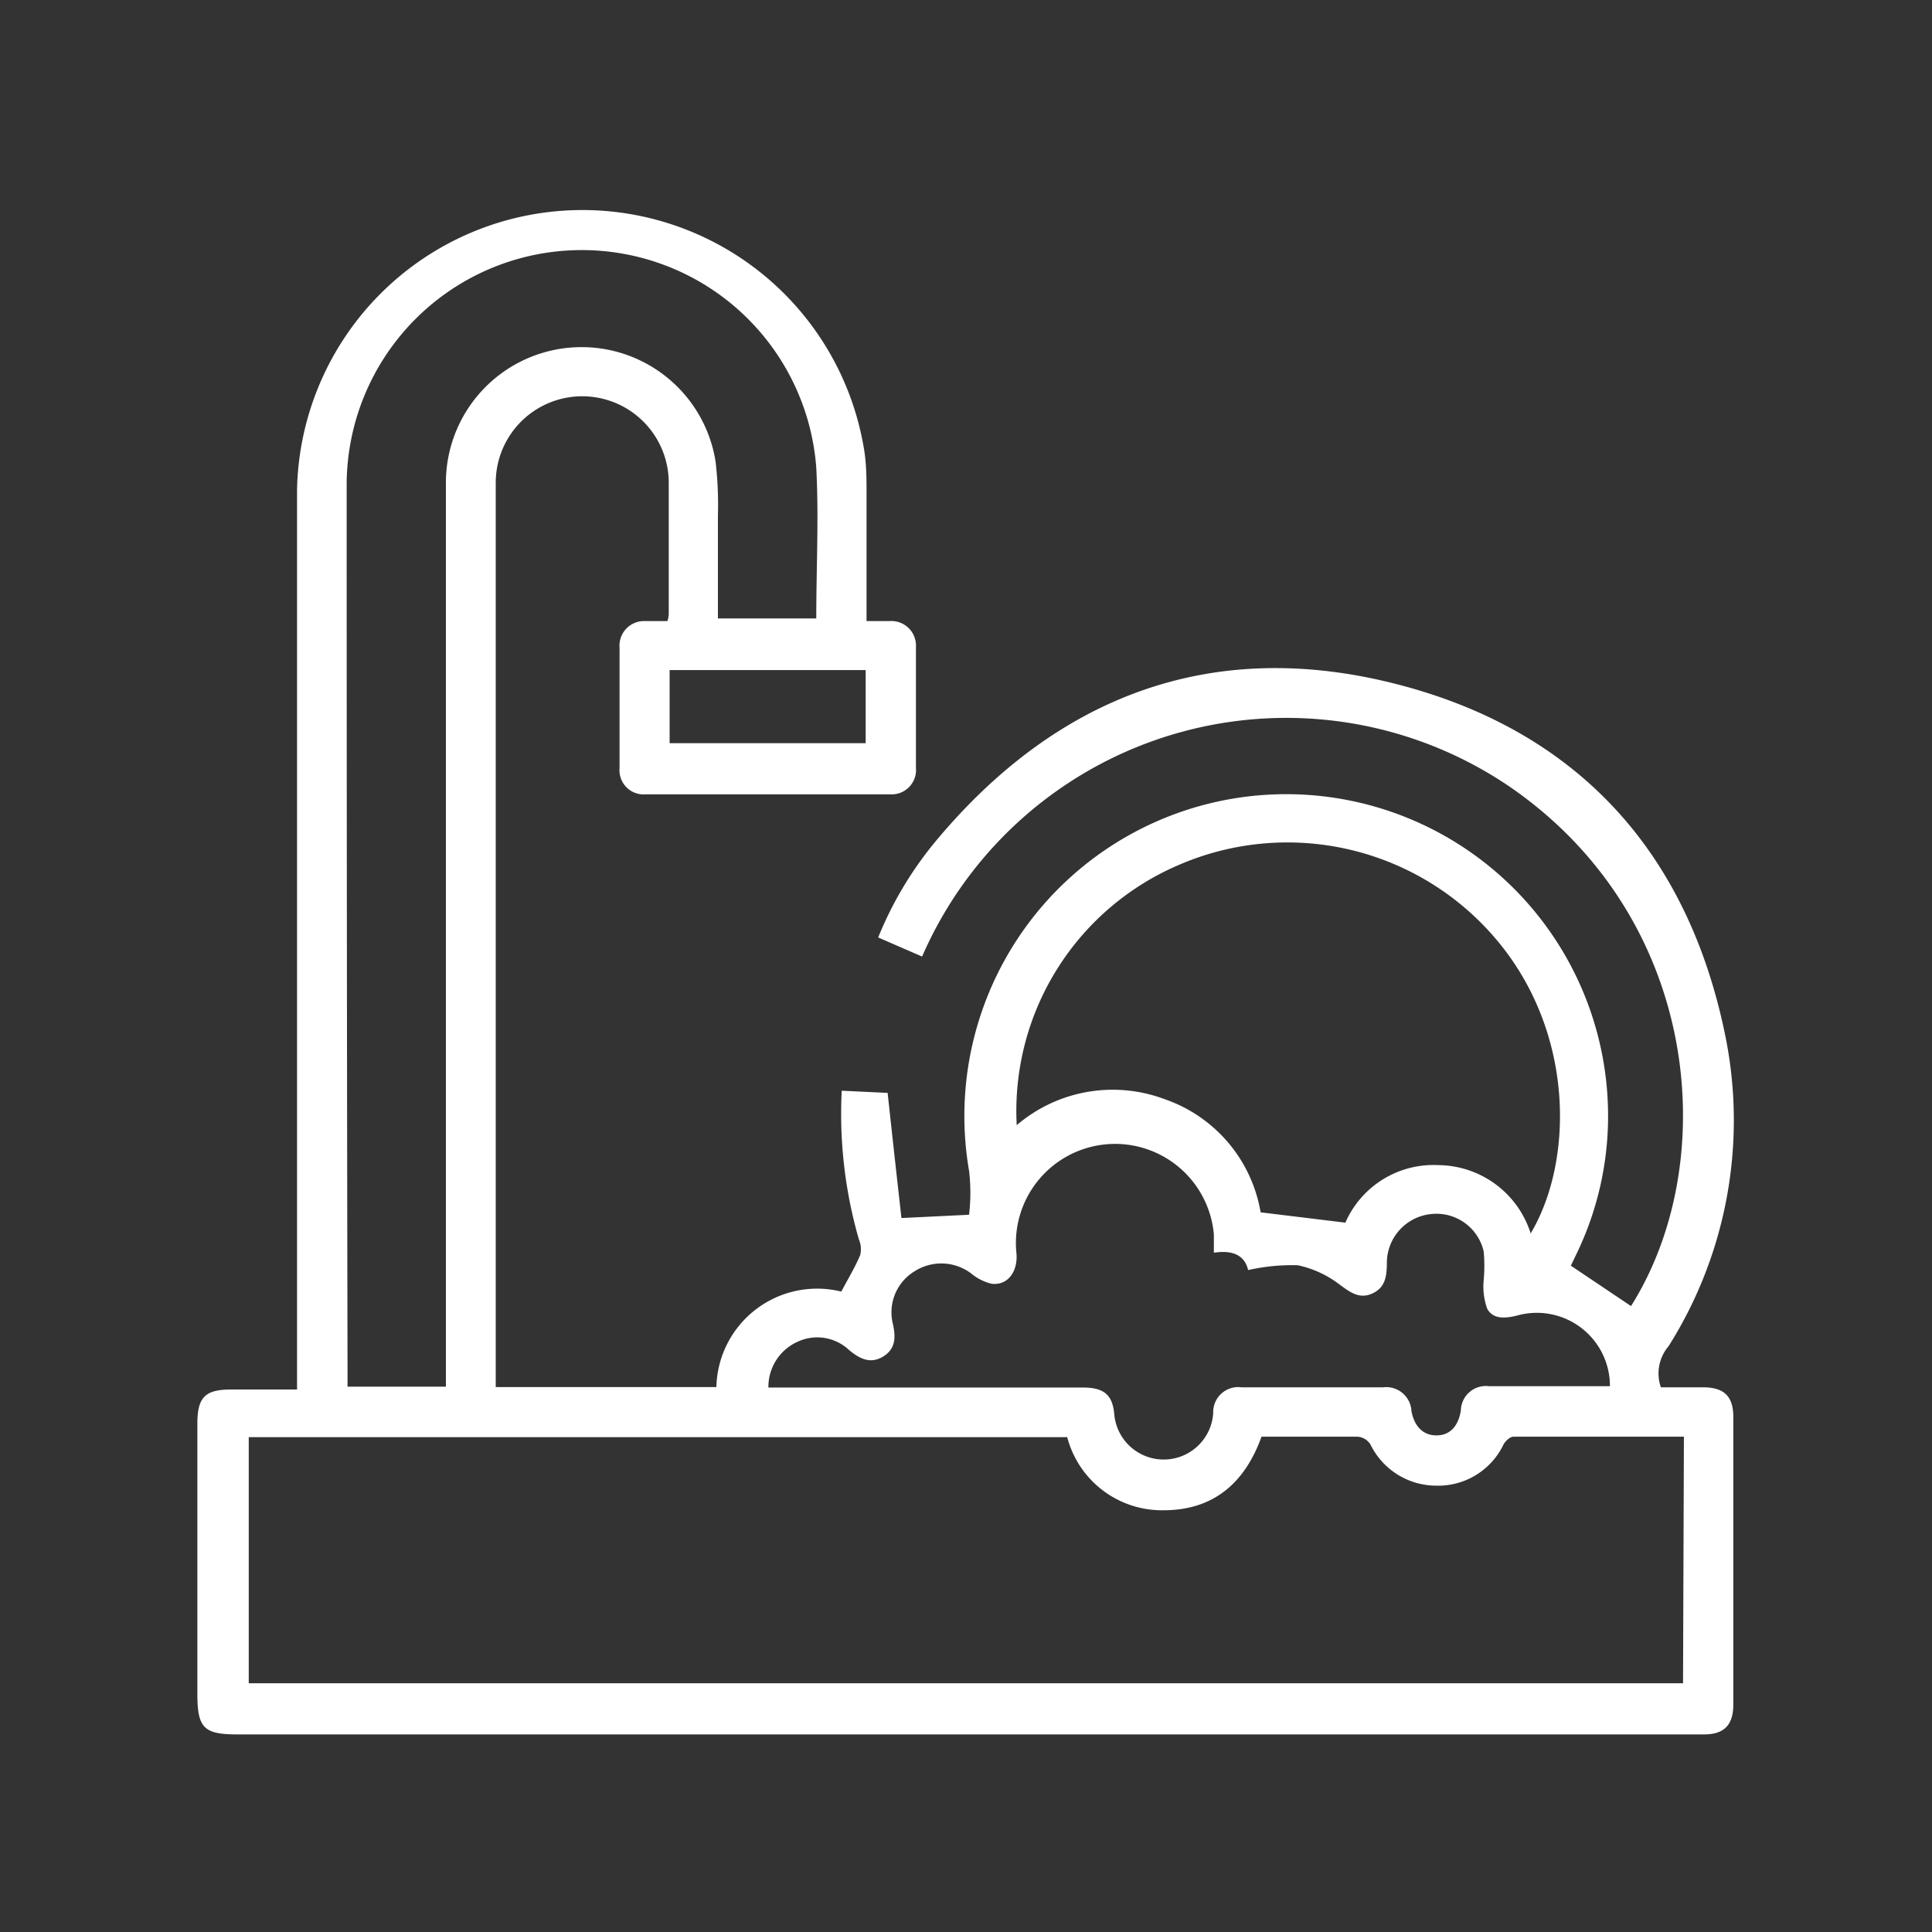
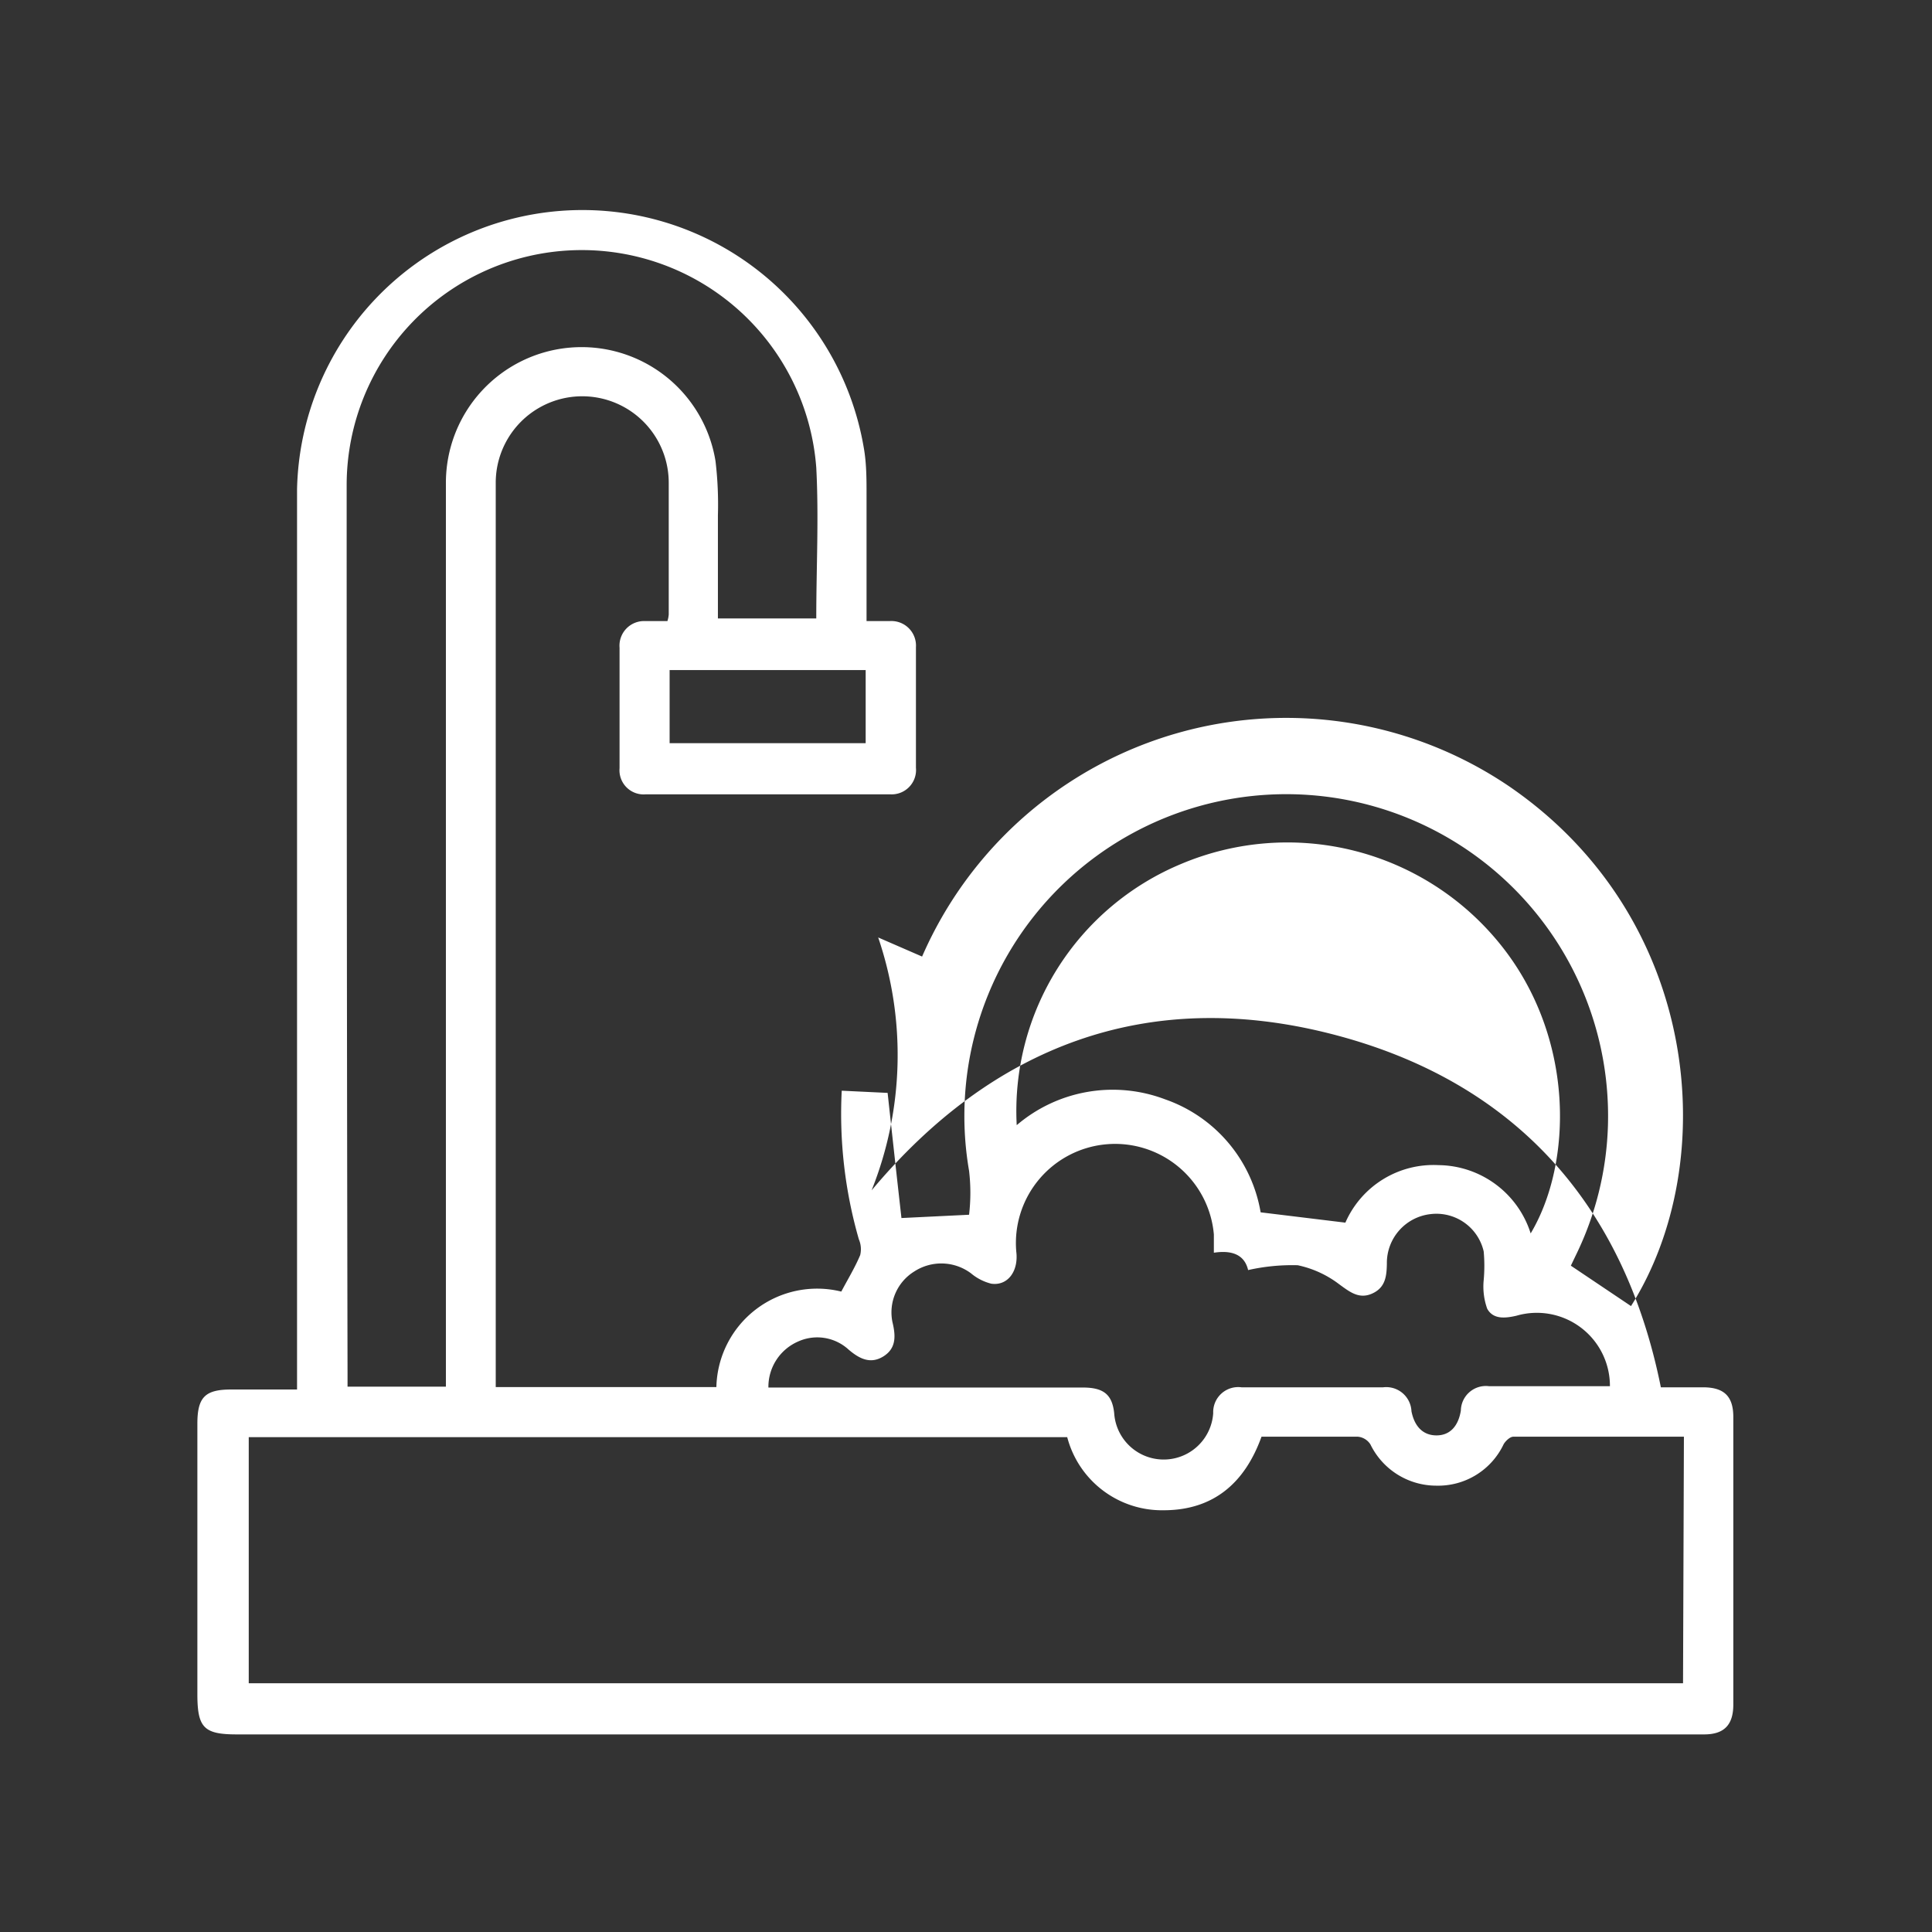
<svg xmlns="http://www.w3.org/2000/svg" id="Capa_1" data-name="Capa 1" viewBox="0 0 88 88">
  <rect x="0" y="0" width="88" height="88" fill="#333333" stroke="none" />
  <defs>
    <style>.cls-1{fill:#fff;}</style>
  </defs>
-   <path class="cls-1" d="M77.6,63.19H75.65A1.91,1.91,0,0,1,76,61.32,19.29,19.29,0,0,0,78.6,47.25c-1.69-8.42-6.74-14-15.07-16.11s-15.37.55-20.88,7.14A16.61,16.61,0,0,0,40,42.7l2,.87a18.09,18.09,0,0,1,26.73-7.76c8.77,6,9.69,17.14,5.56,23.68l-2.74-1.84.24-.5a14.41,14.41,0,0,0,1.45-5.9,14.66,14.66,0,1,0-29.1,2.08,8.58,8.58,0,0,1,0,2l-3.08.15q-.31-2.75-.63-5.7l-2.09-.1a20.65,20.65,0,0,0,.78,6.77,1.14,1.14,0,0,1,.06.72c-.24.57-.57,1.11-.86,1.66a4.59,4.59,0,0,0-5.69,4.35H22.58c0-.15,0-.26,0-.37q0-20.41,0-40.82a3.94,3.94,0,0,1,7.88,0c0,2,0,4,0,6a1.32,1.32,0,0,1-.06.3h-1a1.12,1.12,0,0,0-1.18,1.21q0,2.75,0,5.49a1.1,1.1,0,0,0,1.2,1.19H40.54a1.11,1.11,0,0,0,1.18-1.21q0-2.74,0-5.49a1.12,1.12,0,0,0-1.2-1.19H39.47c0-2,0-3.87,0-5.75,0-.72,0-1.45-.13-2.17a13,13,0,0,0-25.81,1.92v41h-3c-1.19,0-1.54.35-1.54,1.56V77.23C9,78.7,9.3,79,10.79,79H77.62c.91,0,1.33-.43,1.33-1.36V64.51C78.94,63.6,78.53,63.2,77.6,63.19ZM53.78,39.36a12.45,12.45,0,0,1,14.61,3.72c3.34,4.2,3.25,9.88,1.33,13.1a4.45,4.45,0,0,0-4.2-3.11,4.38,4.38,0,0,0-4.24,2.62l-3.86-.47a6.62,6.62,0,0,0-4.36-5.15,6.73,6.73,0,0,0-6.75,1.18A12.19,12.19,0,0,1,53.78,39.36ZM36.34,61.11a2.11,2.11,0,0,1,2.31.36c.49.42,1,.68,1.59.31s.56-.94.41-1.56a2.19,2.19,0,0,1,1-2.31,2.26,2.26,0,0,1,2.58.09,2.3,2.3,0,0,0,.92.47c.75.11,1.25-.57,1.14-1.46a4.51,4.51,0,1,1,9-.78c0,.25,0,.51,0,.83.78-.12,1.39.06,1.56.79a9.14,9.14,0,0,1,2.26-.22,4.72,4.72,0,0,1,1.88.86c.48.35.91.7,1.51.43s.66-.78.67-1.36a2.24,2.24,0,0,1,2-2.26A2.21,2.21,0,0,1,67.58,57a7.21,7.21,0,0,1,0,1.31,3,3,0,0,0,.16,1.3c.27.49.81.44,1.33.32a3.33,3.33,0,0,1,4.26,3.21l-.66,0H67.83a1.14,1.14,0,0,0-1.29,1.11c-.12.73-.51,1.13-1.11,1.13s-1-.39-1.14-1.1A1.15,1.15,0,0,0,63,63.19H56.55a1.14,1.14,0,0,0-1.29,1.18,2.26,2.26,0,0,1-4.51,0c-.09-.85-.48-1.17-1.43-1.17H35A2.25,2.25,0,0,1,36.34,61.11Zm3.09-30.59v3.33H30.5V30.52ZM15.79,22.09a10.71,10.71,0,0,1,21.39-.79c.12,2.27,0,4.55,0,6.87H32.7c0-1.57,0-3.14,0-4.71A16.62,16.62,0,0,0,32.59,21a6.18,6.18,0,0,0-12.28,1c0,8.24,0,16.49,0,24.73V63.16H15.83c0-.22,0-.42,0-.63Q15.79,42.31,15.79,22.09ZM76.66,76.67H11.33V65.46H48.61A4.46,4.46,0,0,0,53,68.79c2.27,0,3.7-1.24,4.46-3.35,1.48,0,2.93,0,4.39,0a.76.76,0,0,1,.57.35,3.34,3.34,0,0,0,3,1.88,3.3,3.3,0,0,0,3.07-1.89c.09-.15.29-.34.44-.34,2.58,0,5.16,0,7.77,0Z" />
+   <path class="cls-1" d="M77.6,63.19H75.65c-1.69-8.42-6.74-14-15.07-16.11s-15.37.55-20.88,7.14A16.61,16.61,0,0,0,40,42.7l2,.87a18.09,18.09,0,0,1,26.73-7.76c8.77,6,9.69,17.14,5.56,23.68l-2.74-1.84.24-.5a14.41,14.41,0,0,0,1.45-5.9,14.66,14.66,0,1,0-29.1,2.08,8.58,8.58,0,0,1,0,2l-3.08.15q-.31-2.75-.63-5.7l-2.09-.1a20.65,20.65,0,0,0,.78,6.77,1.14,1.14,0,0,1,.06.72c-.24.57-.57,1.11-.86,1.66a4.59,4.59,0,0,0-5.69,4.35H22.58c0-.15,0-.26,0-.37q0-20.41,0-40.82a3.94,3.94,0,0,1,7.88,0c0,2,0,4,0,6a1.32,1.32,0,0,1-.06.3h-1a1.12,1.12,0,0,0-1.18,1.21q0,2.75,0,5.49a1.1,1.1,0,0,0,1.2,1.19H40.54a1.11,1.11,0,0,0,1.18-1.21q0-2.74,0-5.49a1.12,1.12,0,0,0-1.2-1.19H39.47c0-2,0-3.87,0-5.75,0-.72,0-1.45-.13-2.17a13,13,0,0,0-25.81,1.92v41h-3c-1.19,0-1.54.35-1.54,1.56V77.23C9,78.7,9.3,79,10.79,79H77.62c.91,0,1.33-.43,1.33-1.36V64.51C78.94,63.6,78.53,63.2,77.6,63.19ZM53.78,39.36a12.45,12.45,0,0,1,14.61,3.72c3.34,4.2,3.25,9.88,1.33,13.1a4.45,4.45,0,0,0-4.2-3.11,4.38,4.38,0,0,0-4.24,2.62l-3.86-.47a6.62,6.62,0,0,0-4.36-5.15,6.73,6.73,0,0,0-6.75,1.18A12.19,12.19,0,0,1,53.78,39.36ZM36.34,61.11a2.11,2.11,0,0,1,2.31.36c.49.42,1,.68,1.59.31s.56-.94.41-1.56a2.19,2.19,0,0,1,1-2.31,2.26,2.26,0,0,1,2.58.09,2.3,2.3,0,0,0,.92.47c.75.11,1.25-.57,1.14-1.46a4.51,4.51,0,1,1,9-.78c0,.25,0,.51,0,.83.78-.12,1.39.06,1.56.79a9.14,9.14,0,0,1,2.26-.22,4.72,4.72,0,0,1,1.88.86c.48.35.91.7,1.51.43s.66-.78.67-1.36a2.24,2.24,0,0,1,2-2.26A2.21,2.21,0,0,1,67.58,57a7.21,7.21,0,0,1,0,1.31,3,3,0,0,0,.16,1.3c.27.49.81.44,1.33.32a3.33,3.33,0,0,1,4.26,3.21l-.66,0H67.83a1.14,1.14,0,0,0-1.29,1.11c-.12.73-.51,1.13-1.11,1.13s-1-.39-1.14-1.1A1.15,1.15,0,0,0,63,63.19H56.55a1.14,1.14,0,0,0-1.29,1.18,2.26,2.26,0,0,1-4.51,0c-.09-.85-.48-1.17-1.43-1.17H35A2.25,2.25,0,0,1,36.34,61.11Zm3.09-30.59v3.33H30.5V30.52ZM15.79,22.09a10.71,10.71,0,0,1,21.39-.79c.12,2.27,0,4.55,0,6.87H32.7c0-1.57,0-3.14,0-4.71A16.62,16.62,0,0,0,32.59,21a6.18,6.18,0,0,0-12.28,1c0,8.24,0,16.49,0,24.73V63.16H15.83c0-.22,0-.42,0-.63Q15.79,42.31,15.79,22.09ZM76.66,76.67H11.33V65.46H48.61A4.46,4.46,0,0,0,53,68.79c2.27,0,3.7-1.24,4.46-3.35,1.48,0,2.93,0,4.39,0a.76.76,0,0,1,.57.35,3.34,3.34,0,0,0,3,1.88,3.3,3.3,0,0,0,3.07-1.89c.09-.15.29-.34.44-.34,2.58,0,5.16,0,7.77,0Z" />
</svg>